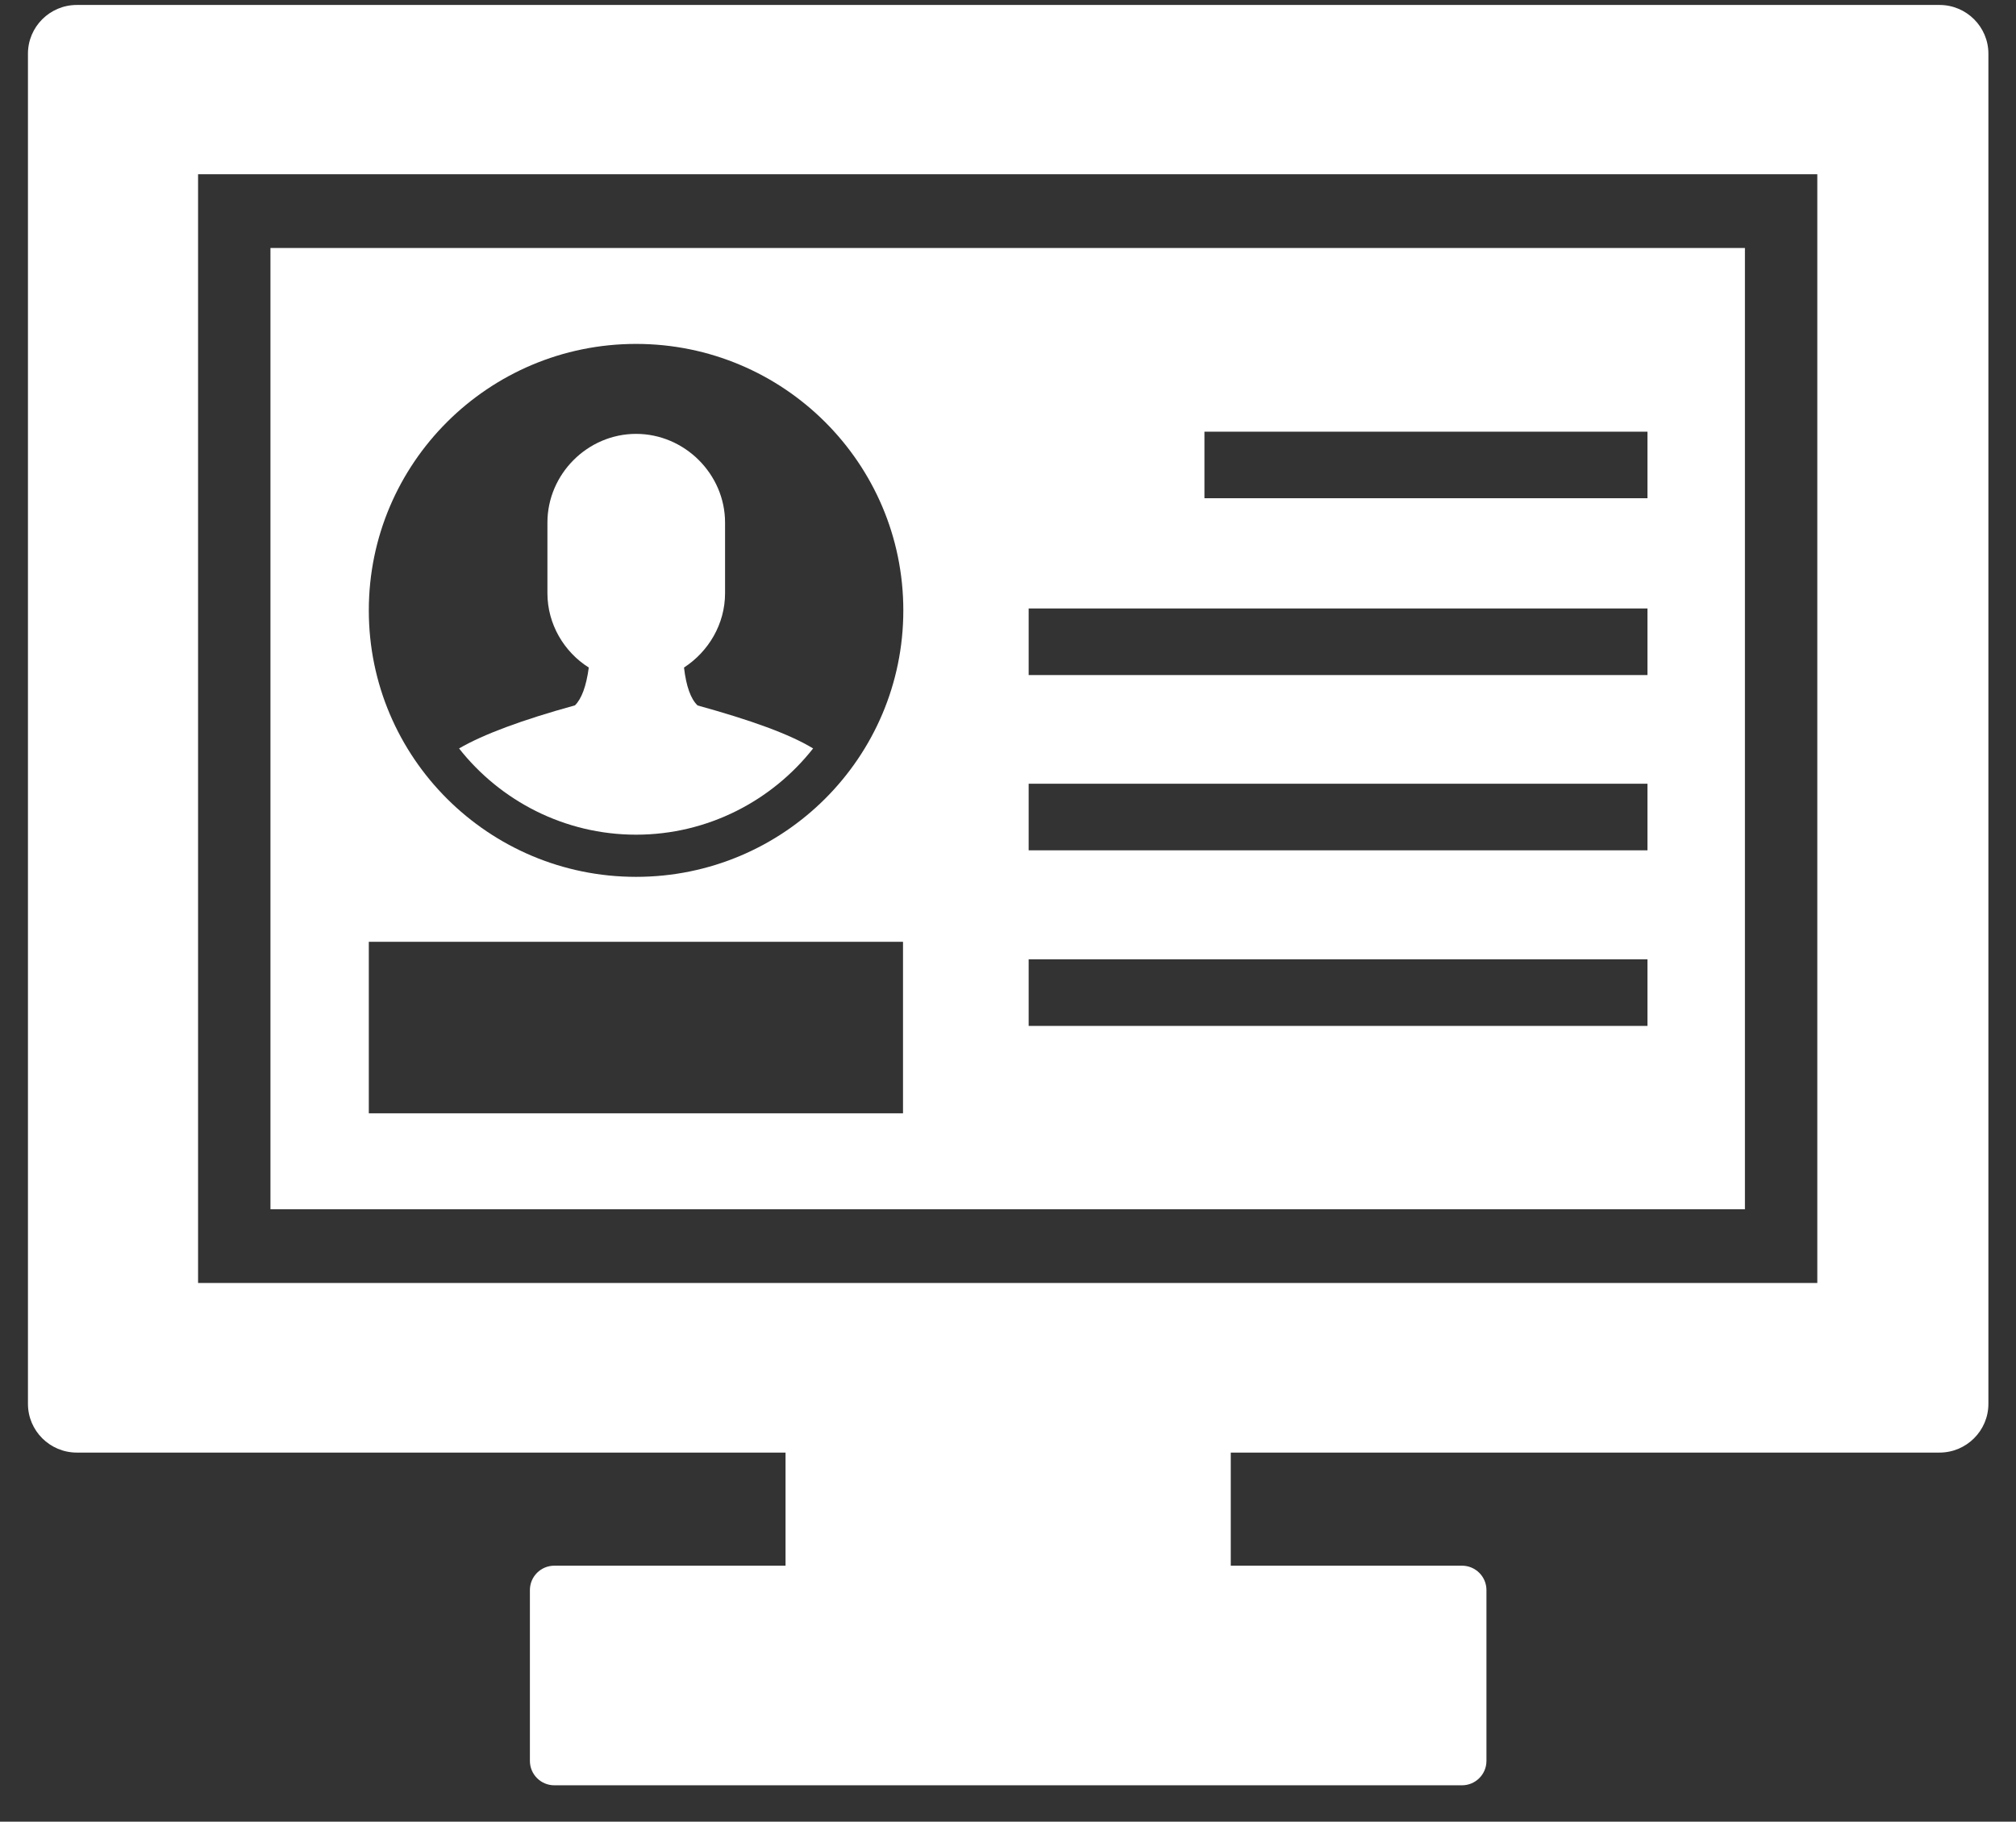
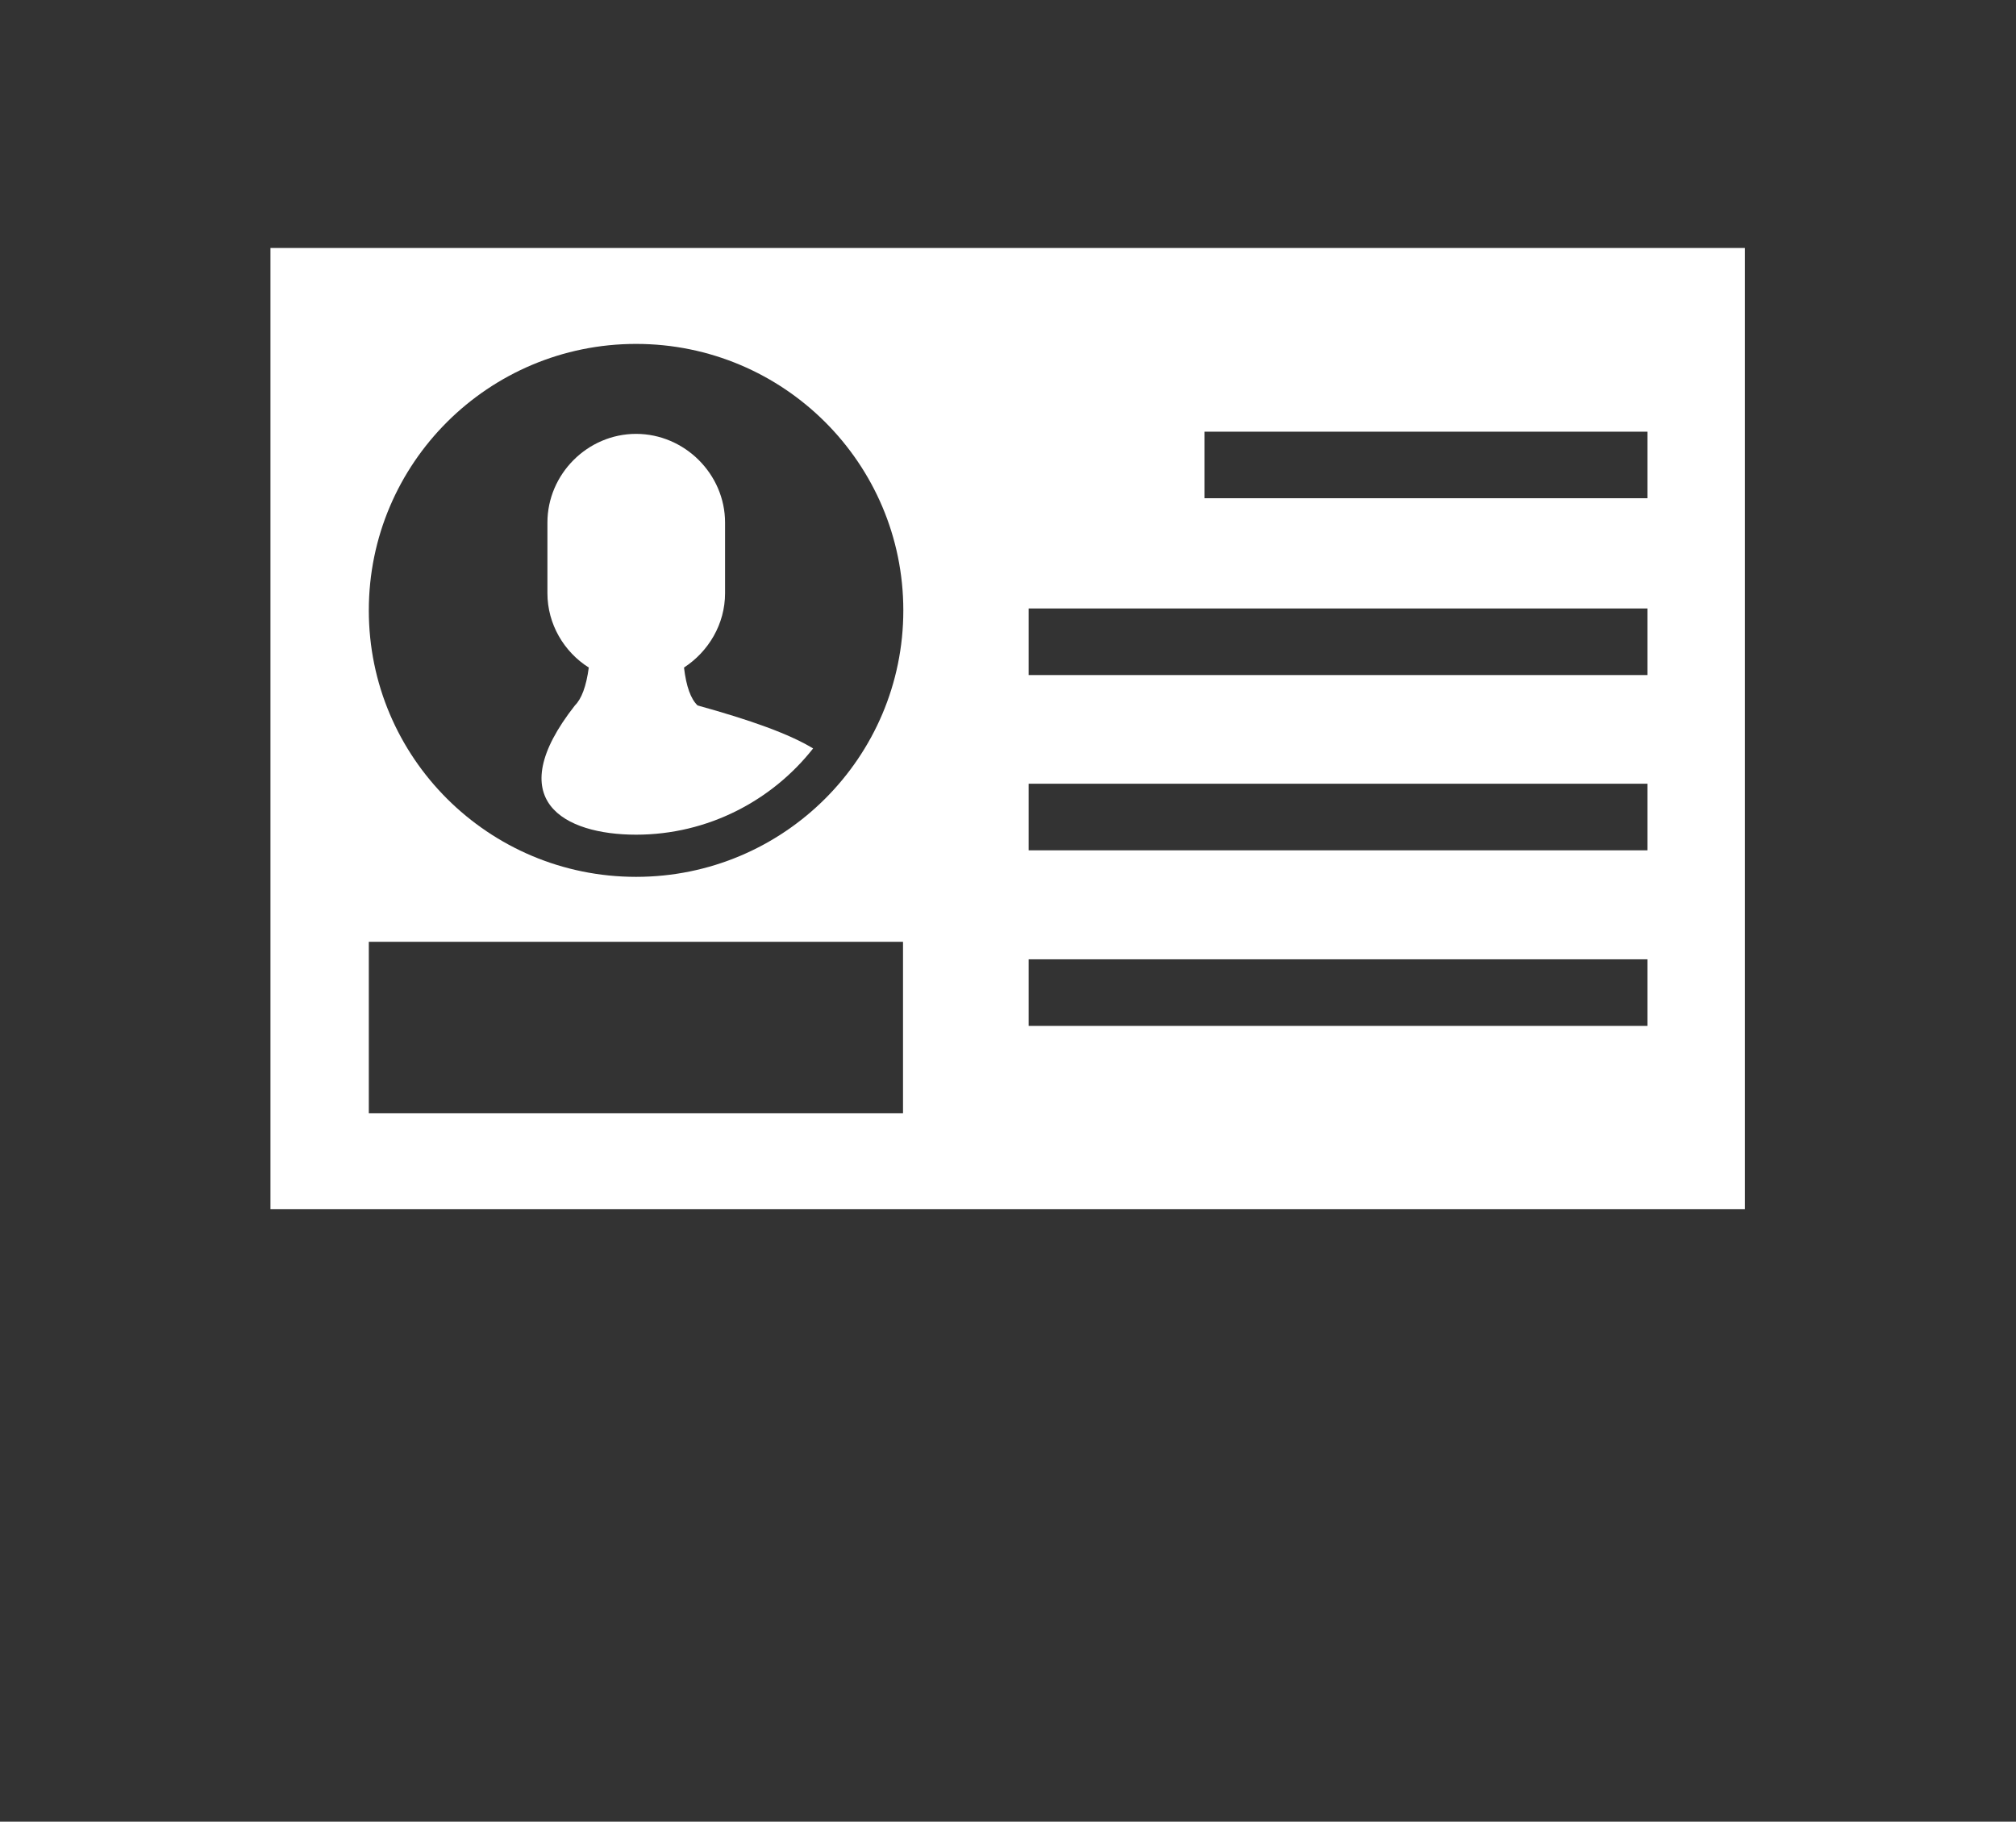
<svg xmlns="http://www.w3.org/2000/svg" width="52" height="47" viewBox="0 0 52 47" fill="none">
  <rect x="0" y="0" width="52" height="47" fill="#333333" stroke="none" />
-   <path d="M50.019 0.128H1.981C1.286 0.128 0.721 0.692 0.721 1.385V36.22C0.721 36.913 1.286 37.477 1.981 37.477H20.262V40.395H14.298C13.95 40.395 13.668 40.677 13.668 41.024V45.432C13.668 45.779 13.95 46.061 14.298 46.061H37.71C38.058 46.061 38.341 45.779 38.341 45.432V41.024C38.341 40.677 38.058 40.395 37.71 40.395H31.746V37.477H50.027C50.722 37.477 51.288 36.913 51.288 36.22V1.385C51.288 0.692 50.722 0.128 50.027 0.128H50.019ZM46.875 33.101H5.109V4.496H46.875V33.101Z" fill="white" />
-   <path d="M17.991 18.198C17.821 18.037 17.7 17.714 17.643 17.223C18.274 16.812 18.702 16.102 18.702 15.305V13.483C18.702 12.234 17.66 11.194 16.407 11.194C15.154 11.194 14.12 12.234 14.12 13.483V15.305C14.12 16.102 14.548 16.82 15.187 17.223C15.122 17.706 15.001 18.029 14.831 18.198C13.457 18.577 12.463 18.948 11.841 19.31C12.899 20.656 14.556 21.535 16.407 21.535C18.258 21.535 19.914 20.656 20.973 19.31C20.367 18.939 19.357 18.577 17.983 18.198H17.991Z" fill="white" />
+   <path d="M17.991 18.198C17.821 18.037 17.7 17.714 17.643 17.223C18.274 16.812 18.702 16.102 18.702 15.305V13.483C18.702 12.234 17.66 11.194 16.407 11.194C15.154 11.194 14.12 12.234 14.12 13.483V15.305C14.12 16.102 14.548 16.82 15.187 17.223C15.122 17.706 15.001 18.029 14.831 18.198C12.899 20.656 14.556 21.535 16.407 21.535C18.258 21.535 19.914 20.656 20.973 19.31C20.367 18.939 19.357 18.577 17.983 18.198H17.991Z" fill="white" />
  <path d="M6.976 6.398V31.199H45.008V6.398H6.976ZM23.292 28.724H9.513V24.299H23.292V28.724ZM16.407 22.623C12.6 22.623 9.513 19.544 9.513 15.748C9.513 11.952 12.6 8.873 16.407 8.873C20.213 8.873 23.3 11.952 23.3 15.748C23.3 19.544 20.213 22.623 16.407 22.623ZM42.494 26.468H26.533V24.751H42.494V26.468ZM42.494 21.938H26.533V20.221H42.494V21.938ZM42.494 17.416H26.533V15.699H42.494V17.416ZM42.494 12.854H31.067V11.137H42.494V12.854Z" fill="white" />
</svg>